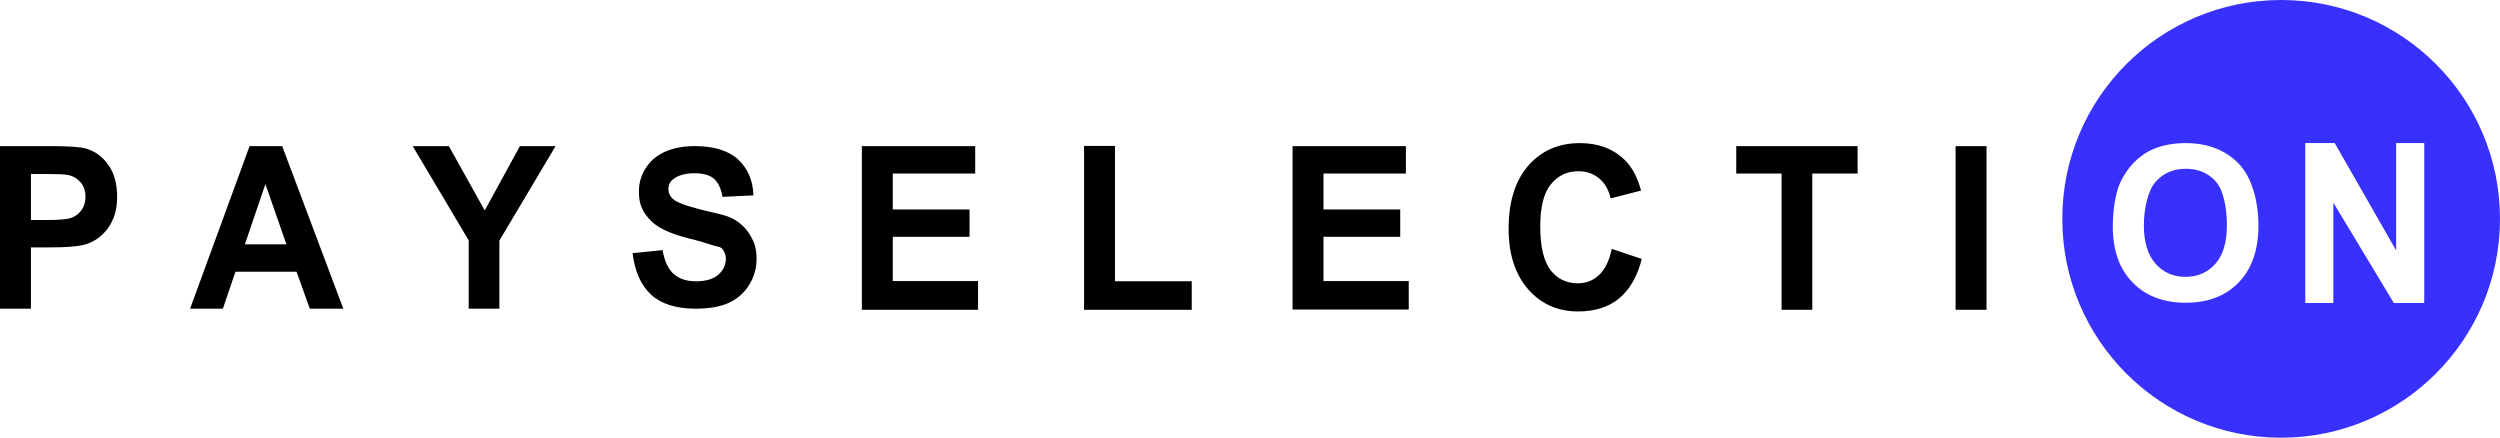
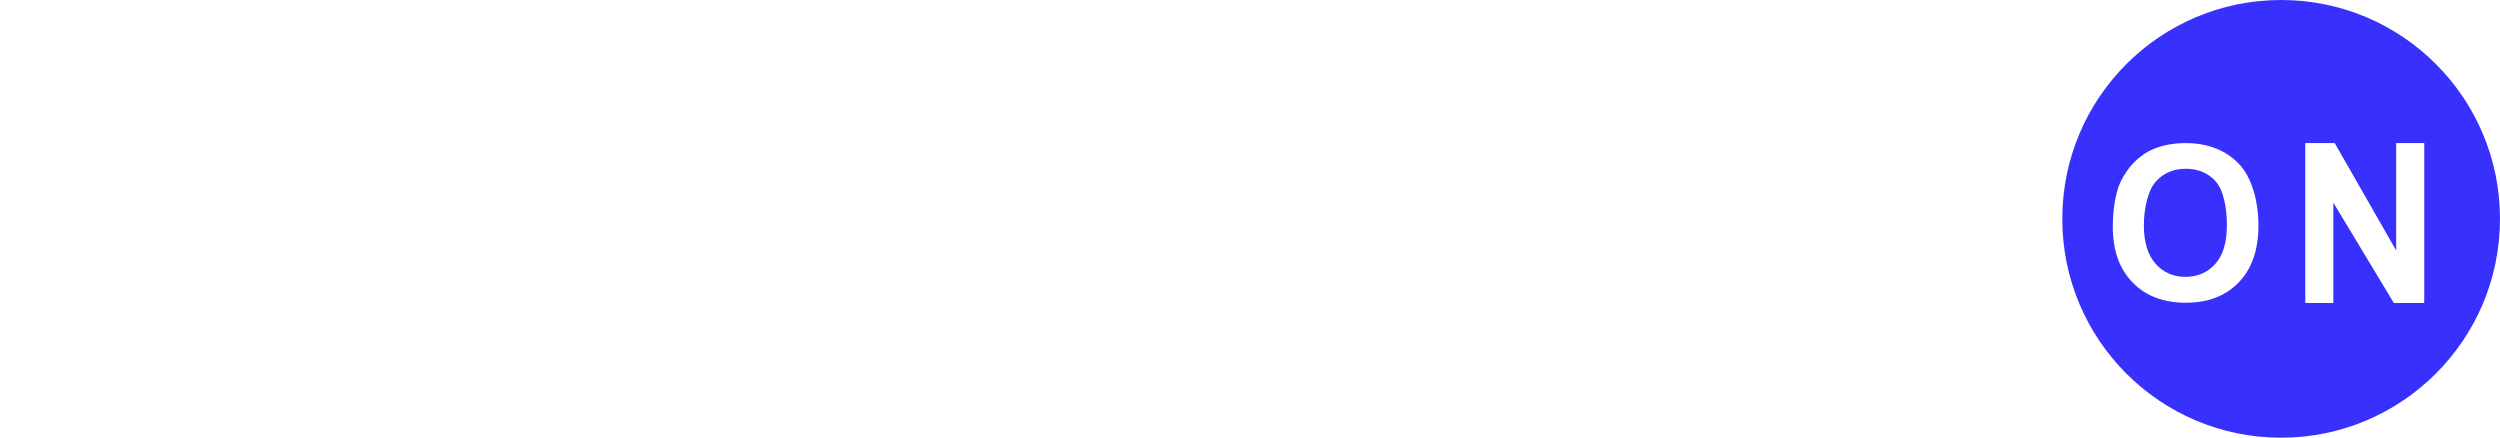
<svg xmlns="http://www.w3.org/2000/svg" width="297" height="52" viewBox="0 0 297 52" fill="none">
  <path fill-rule="evenodd" clip-rule="evenodd" d="M271 0C285.364 0 297 11.636 297 26C297 40.364 285.336 52 271 52C256.636 52 245 40.364 245 26C245 11.636 256.636 0 271 0ZM251.854 21.751C251.303 22.986 251 25.09 251 26.902C251 29.731 251.771 31.927 253.342 33.548C254.912 35.168 257.033 35.964 259.678 35.964C262.296 35.964 264.389 35.168 265.96 33.548C267.53 31.927 268.301 29.676 268.301 26.82C268.301 23.909 267.53 21.064 265.96 19.444C264.389 17.824 262.268 17 259.651 17C258.218 17 256.923 17.247 255.821 17.714C254.995 18.043 254.223 18.593 253.507 19.307C252.818 20.02 252.267 20.844 251.854 21.751ZM256.097 31.351C255.16 30.307 254.692 28.77 254.692 26.765C254.692 24.733 255.187 22.602 256.097 21.586C257.006 20.57 258.19 20.048 259.678 20.048C261.166 20.048 262.351 20.57 263.232 21.558C264.141 22.574 264.555 24.678 264.555 26.71C264.555 28.769 264.114 30.307 263.177 31.351C262.268 32.367 261.083 32.889 259.651 32.889C258.218 32.889 257.033 32.394 256.097 31.351ZM273.867 17V36H277.2V24.074L284.391 36H288V17H284.666V29.758L277.366 17H273.867Z" fill="#3831FE" />
-   <path d="M0 36.672V17.358H5.891C8.107 17.358 9.566 17.448 10.239 17.657C11.277 17.955 12.146 18.582 12.848 19.567C13.549 20.522 13.914 21.776 13.914 23.328C13.914 24.522 13.717 25.508 13.296 26.314C12.904 27.119 12.371 27.746 11.754 28.224C11.137 28.672 10.491 28.97 9.846 29.119C8.976 29.299 7.714 29.388 6.059 29.388H3.675V36.672H0ZM3.675 20.642V26.134H5.694C7.125 26.134 8.107 26.045 8.584 25.836C9.061 25.627 9.453 25.328 9.734 24.881C10.014 24.463 10.155 23.955 10.155 23.388C10.155 22.672 9.958 22.105 9.566 21.657C9.173 21.209 8.696 20.91 8.079 20.791C7.63 20.701 6.761 20.672 5.442 20.672H3.675V20.642ZM40.787 36.672H36.804L35.233 32.284H27.968L26.481 36.672H22.582L29.651 17.358H33.522L40.787 36.672ZM34.027 29.03L31.53 21.866L29.09 29.03H34.027ZM55.679 36.672V28.552L49.031 17.358H53.323L57.587 25L61.767 17.358H66.003L59.326 28.582V36.672H55.679ZM75.153 30.075L78.716 29.716C78.94 31 79.361 31.925 80.006 32.523C80.679 33.12 81.549 33.418 82.671 33.418C83.849 33.418 84.747 33.149 85.336 32.642C85.925 32.105 86.234 31.478 86.234 30.761C86.234 30.314 86.093 29.925 85.841 29.597C85.588 29.269 85.165 29.328 84.52 29.09C84.099 28.94 83.117 28.642 81.575 28.254C79.611 27.746 78.237 27.09 77.451 26.343C76.329 25.269 75.902 24.284 75.902 22.761C75.902 21.776 76.155 20.851 76.688 20.015C77.221 19.149 77.978 18.493 78.96 18.045C79.942 17.597 81.148 17.358 82.55 17.358C84.823 17.358 86.534 17.896 87.684 18.94C88.834 20.015 89.451 21.418 89.507 23.209L85.832 23.388C85.664 22.403 85.328 21.687 84.823 21.239C84.318 20.791 83.532 20.582 82.494 20.582C81.428 20.582 80.587 20.821 79.998 21.269C79.605 21.567 79.409 21.955 79.409 22.463C79.409 22.91 79.577 23.299 79.942 23.627C80.39 24.045 81.513 24.463 83.308 24.911C85.103 25.358 86.259 25.537 87.129 26.015C87.999 26.492 88.644 27.149 89.149 27.985C89.626 28.821 89.88 29.508 89.88 30.731C89.88 31.836 89.6 32.881 89.011 33.836C88.422 34.791 87.608 35.508 86.57 35.985C85.504 36.463 84.186 36.672 82.615 36.672C80.314 36.672 78.547 36.105 77.341 35C76.135 33.866 75.406 32.224 75.153 30.075ZM102.389 36.832V17.358H115.854V20.612H106.064V24.881H115.181V28.134H106.064V33.388H116.191V36.802H102.389V36.832ZM128.786 36.802V17.338H132.461V33.418H141.577V36.802H128.786ZM153.556 36.802V17.358H167.02V20.612H157.23V24.881H166.347V28.134H157.23V33.388H167.357V36.772H153.556V36.802ZM191.482 29.567L195.044 30.761C194.511 32.881 193.586 34.433 192.323 35.478C191.061 36.493 189.462 37 187.498 37C185.086 37 183.094 36.135 181.551 34.373C180.008 32.612 179.223 30.224 179.223 27.179C179.223 23.955 180.008 21.477 181.551 19.686C183.122 17.895 185.17 17 187.695 17C189.911 17 191.706 17.686 193.109 19.089C193.922 19.925 194.539 21.089 194.96 22.642L191.341 23.567C191.117 22.552 190.668 21.776 189.995 21.209C189.322 20.642 188.48 20.343 187.526 20.343C186.18 20.343 185.086 20.851 184.244 21.895C183.403 22.91 182.982 24.582 182.982 26.881C182.982 29.328 183.403 31.06 184.216 32.105C185.03 33.149 186.124 33.657 187.442 33.657C188.424 33.657 189.266 33.328 189.967 32.672C190.668 32.015 191.173 31 191.482 29.567ZM211.651 36.802V20.612H206.265V17.358H220.684V20.612H215.298V36.802H211.651ZM232.325 36.802V17.358H236V36.802H232.325Z" fill="black" />
</svg>